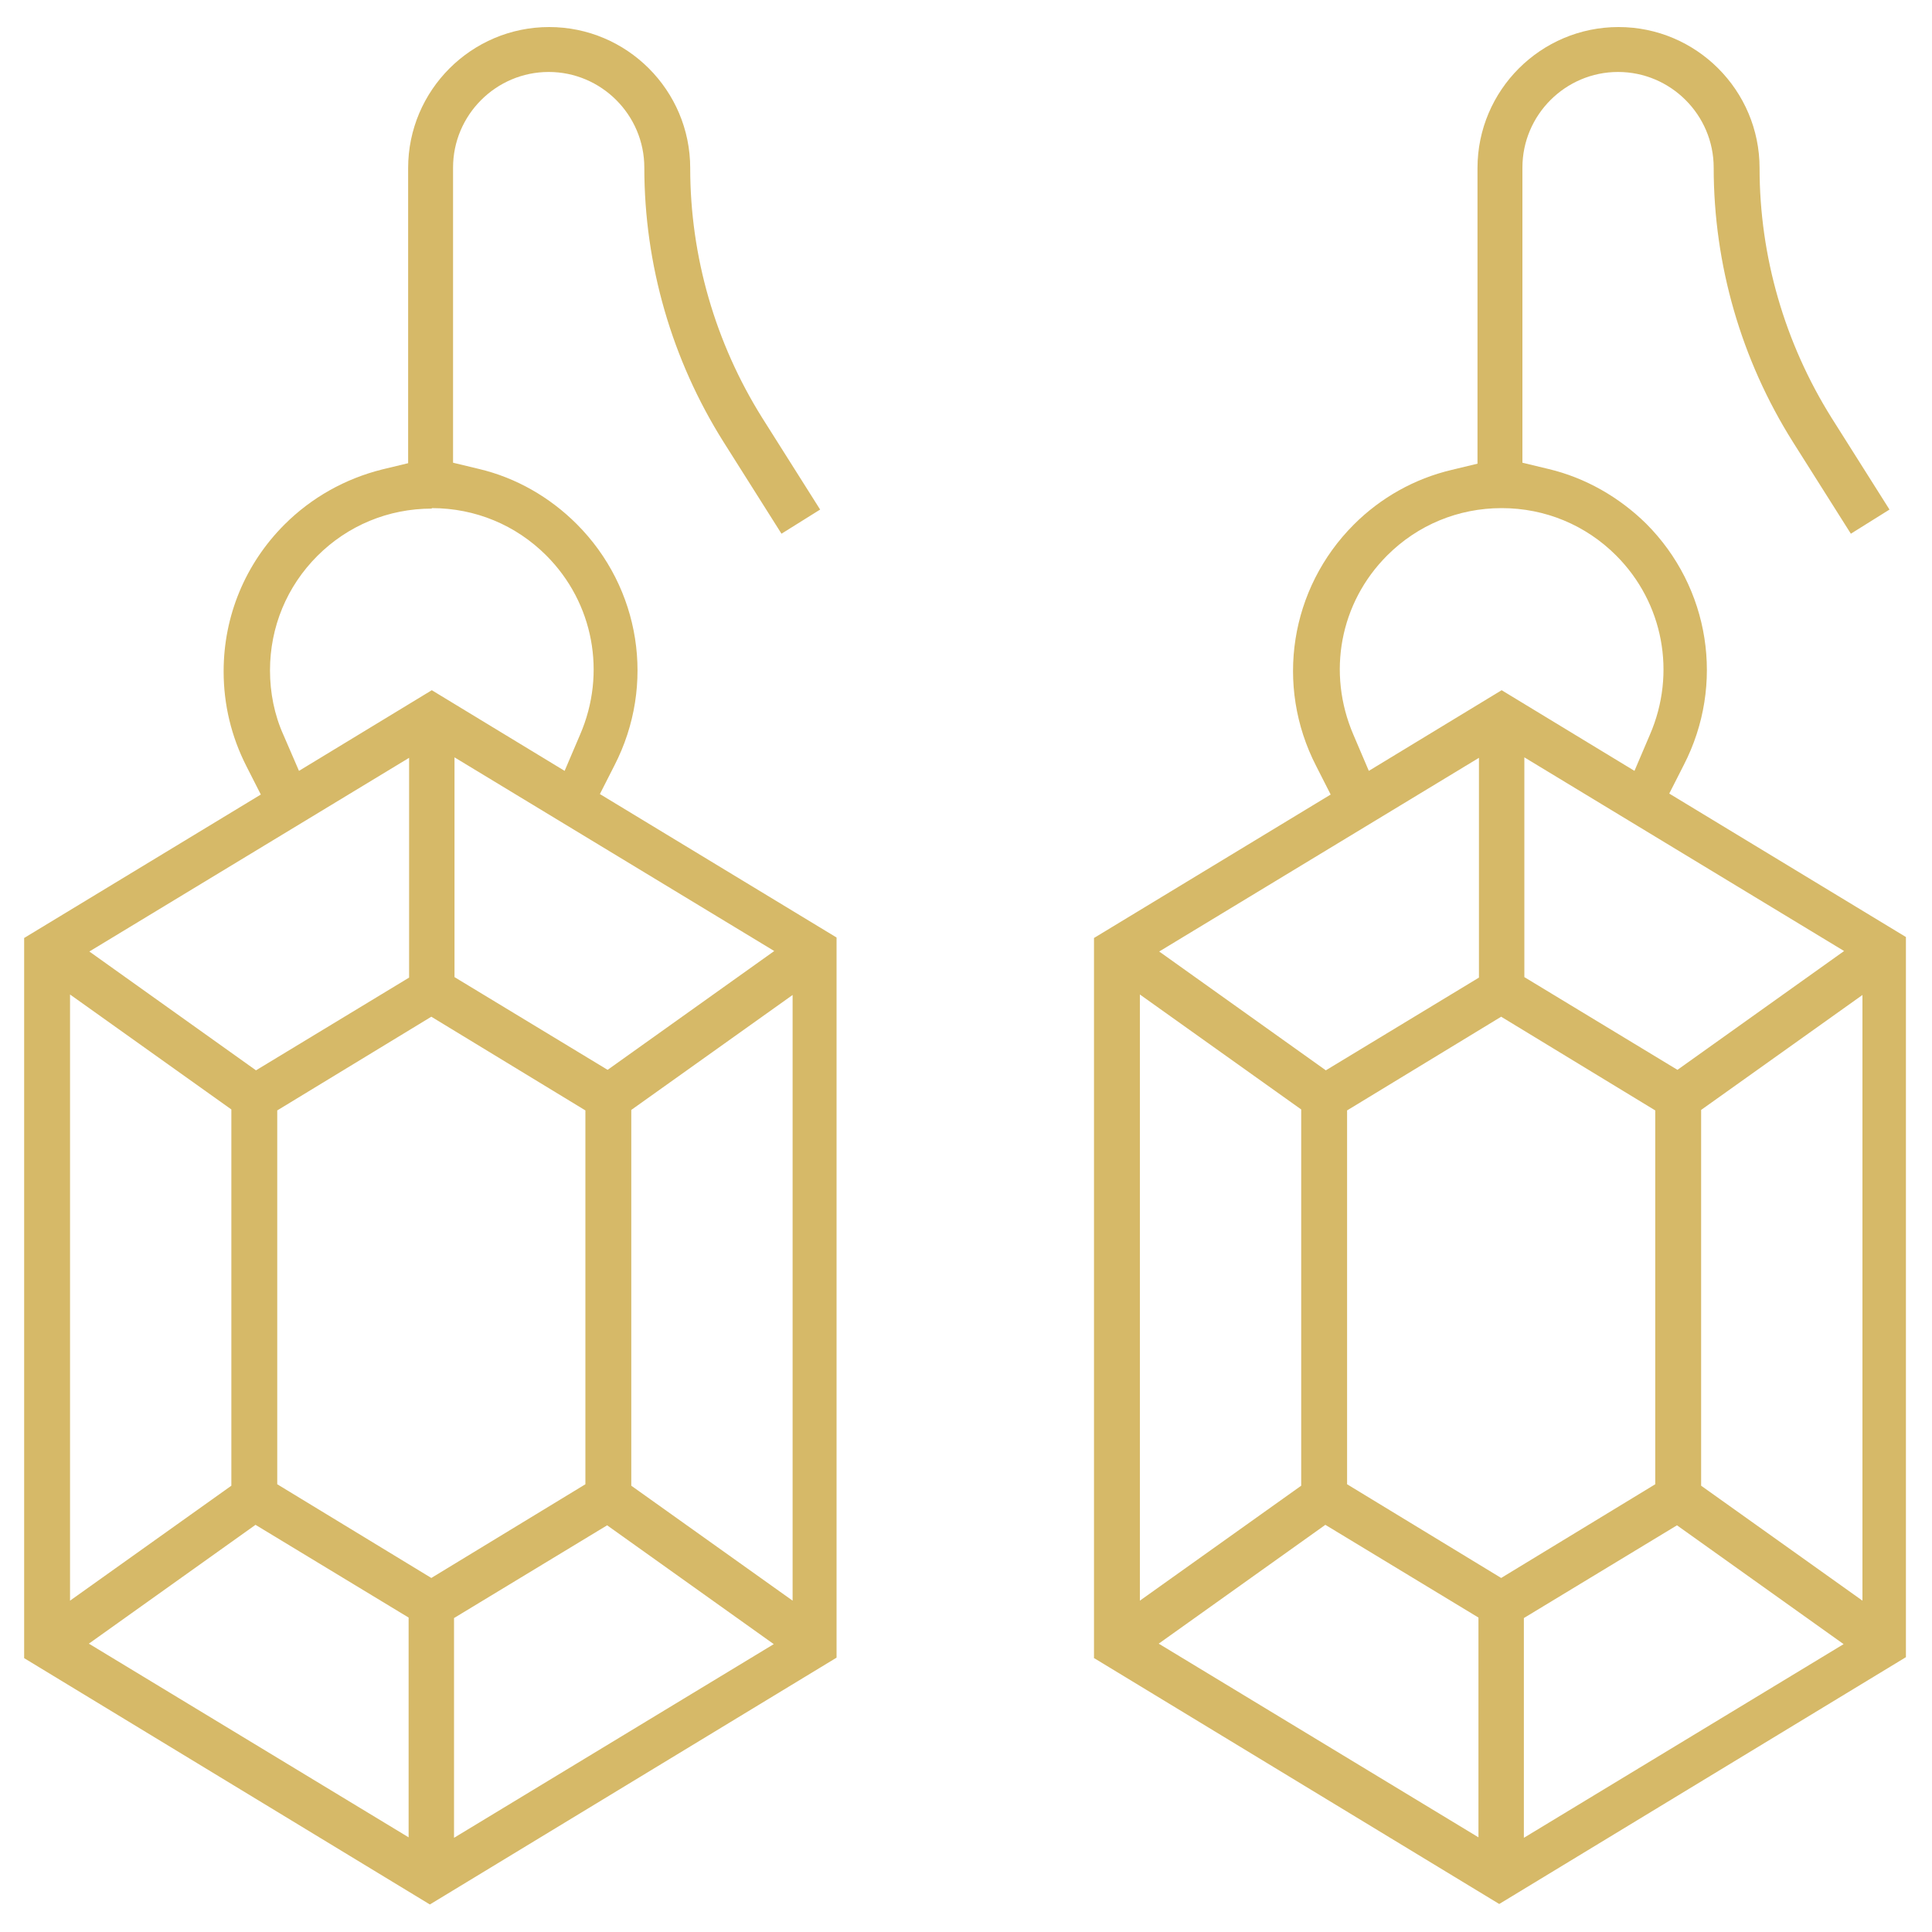
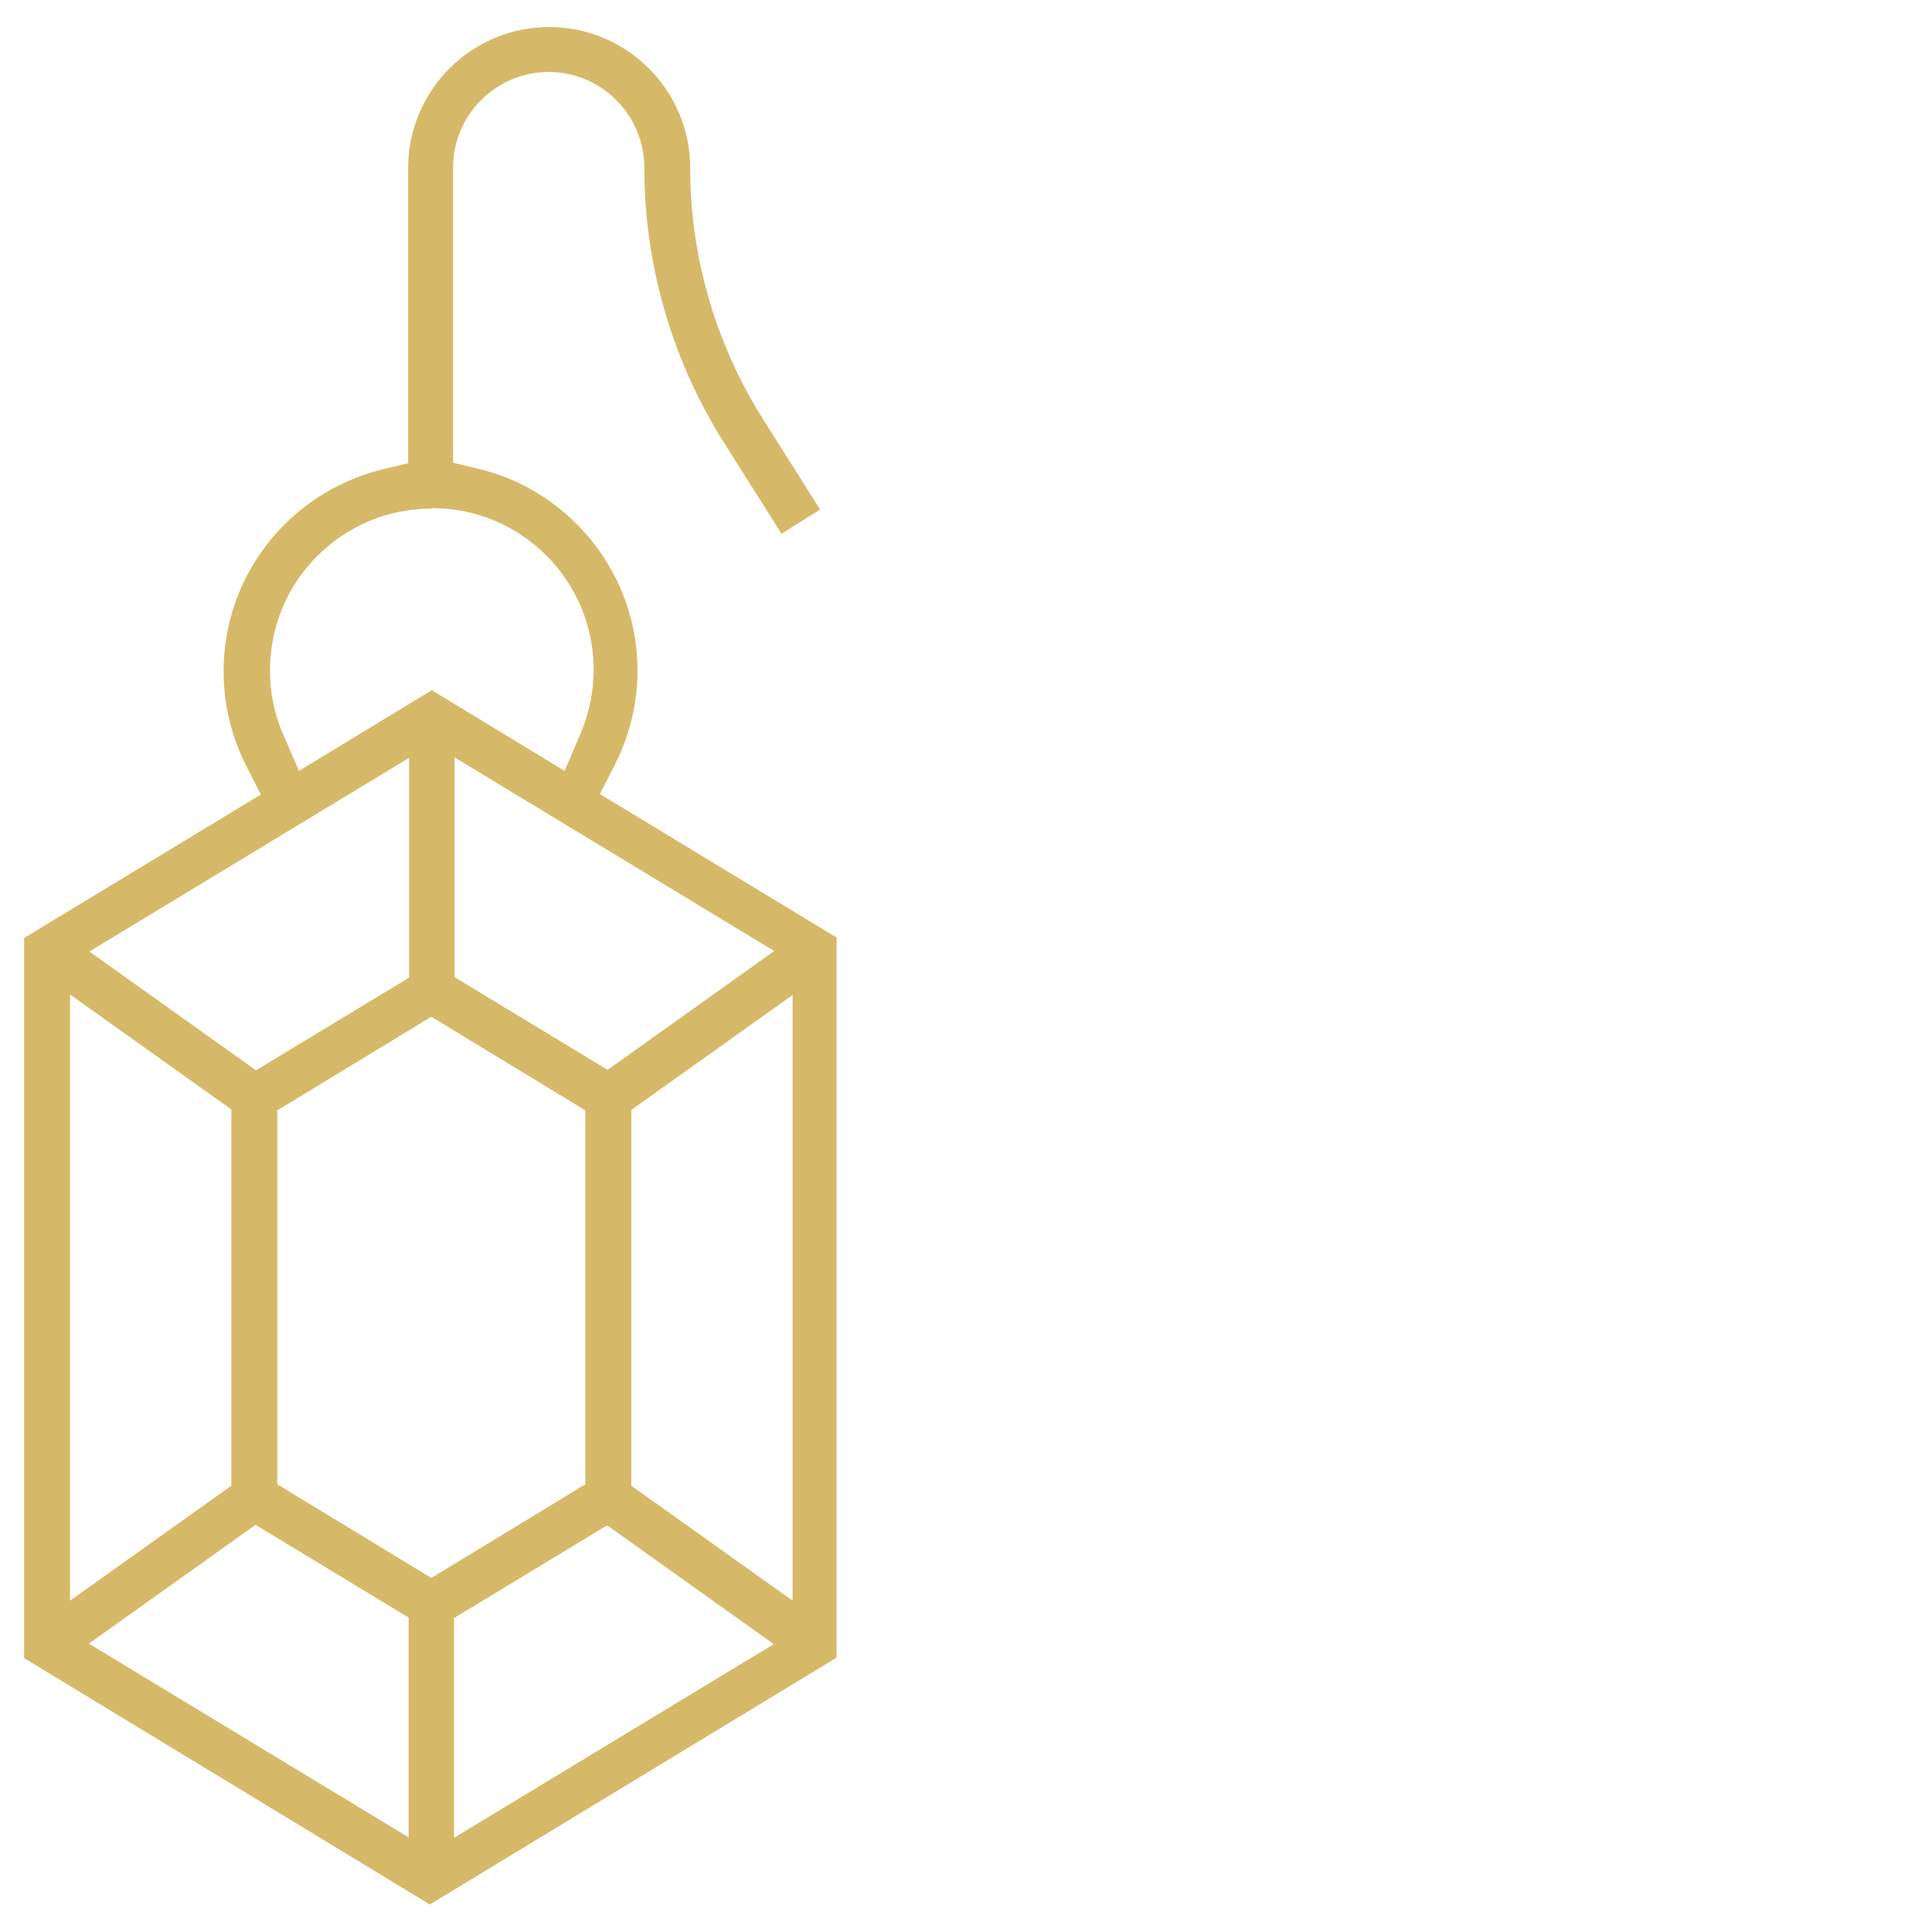
<svg xmlns="http://www.w3.org/2000/svg" id="Calque_1" viewBox="0 0 40 40">
  <defs>
    <style>.cls-1{fill:#d6b968;stroke-width:0px;}</style>
  </defs>
  <path class="cls-1" d="m.5,34.33v-14.91l4.9-2.97-.3-.59c-.31-.61-.47-1.27-.47-1.96,0-1.15.45-2.23,1.26-3.04.56-.56,1.26-.95,2.02-1.14l.54-.13V3.48c0-1.61,1.31-2.92,2.92-2.92s2.92,1.31,2.92,2.92c0,1.83.52,3.62,1.49,5.17l1.2,1.9-.8.5-1.2-1.9c-1.07-1.7-1.64-3.67-1.64-5.68,0-1.09-.89-1.98-1.98-1.98s-1.98.89-1.98,1.98v6.11l.54.13c.76.18,1.46.58,2.02,1.14,1.32,1.32,1.64,3.33.78,5l-.3.59,4.9,2.97v14.91l-8.42,5.11L.5,34.33Zm8.9-.83v4.55l6.62-4.01-3.45-2.46-3.17,1.92Zm-7.56.53l6.62,4.01v-4.55l-3.17-1.92-3.45,2.46Zm-.39-.89l3.34-2.38v-7.79l-3.34-2.38v12.54Zm11.62-10.17v7.79l3.34,2.38v-12.54l-3.34,2.38Zm-7.33.02v7.74l3.19,1.94,3.19-1.94v-7.74l-3.19-1.94-3.19,1.94Zm3.67-2.76l3.17,1.92,3.45-2.46-6.62-4.01v4.55Zm-7.56-.53l3.45,2.46,3.17-1.92v-4.55l-6.62,4.01Zm7.09-9.17c-.9,0-1.74.35-2.37.98-.63.63-.98,1.47-.98,2.37,0,.46.09.92.28,1.34l.32.74,2.75-1.67,2.75,1.67.32-.75c.55-1.27.28-2.73-.7-3.71-.63-.63-1.47-.98-2.37-.98Z" />
-   <path class="cls-1" d="m22.65,34.33v-14.91l4.9-2.97-.3-.59c-.86-1.67-.54-3.68.78-5,.56-.56,1.26-.95,2.02-1.13l.54-.13V3.48c0-1.61,1.31-2.92,2.92-2.92s2.92,1.31,2.92,2.92c0,1.83.52,3.62,1.49,5.17l1.2,1.9-.8.5-1.2-1.9c-1.07-1.7-1.64-3.67-1.64-5.68,0-1.09-.89-1.98-1.98-1.98s-1.98.89-1.98,1.98v6.11l.54.13c.76.18,1.46.58,2.02,1.13,1.32,1.32,1.64,3.33.78,5l-.3.59,4.9,2.97v14.91l-8.42,5.11-8.42-5.11Zm8.9-.83v4.55l6.62-4.01-3.45-2.46-3.17,1.92Zm-7.56.53l6.62,4.01v-4.55l-3.17-1.92-3.45,2.46Zm-.39-.89l3.34-2.38v-7.79l-3.34-2.38v12.54Zm11.62-10.17v7.79l3.34,2.38v-12.54l-3.34,2.38Zm-7.33.02v7.74l3.19,1.94,3.19-1.94v-7.74l-3.19-1.94-3.19,1.94Zm3.67-2.76l3.17,1.92,3.45-2.46-6.62-4.01v4.55Zm-7.56-.53l3.45,2.46,3.17-1.92v-4.55l-6.62,4.01Zm9.84-3.74l.32-.75c.55-1.27.28-2.73-.7-3.71-.63-.63-1.47-.98-2.37-.98s-1.74.35-2.37.98c-.98.98-1.25,2.43-.7,3.71l.32.75,2.75-1.67,2.75,1.67Z" />
</svg>